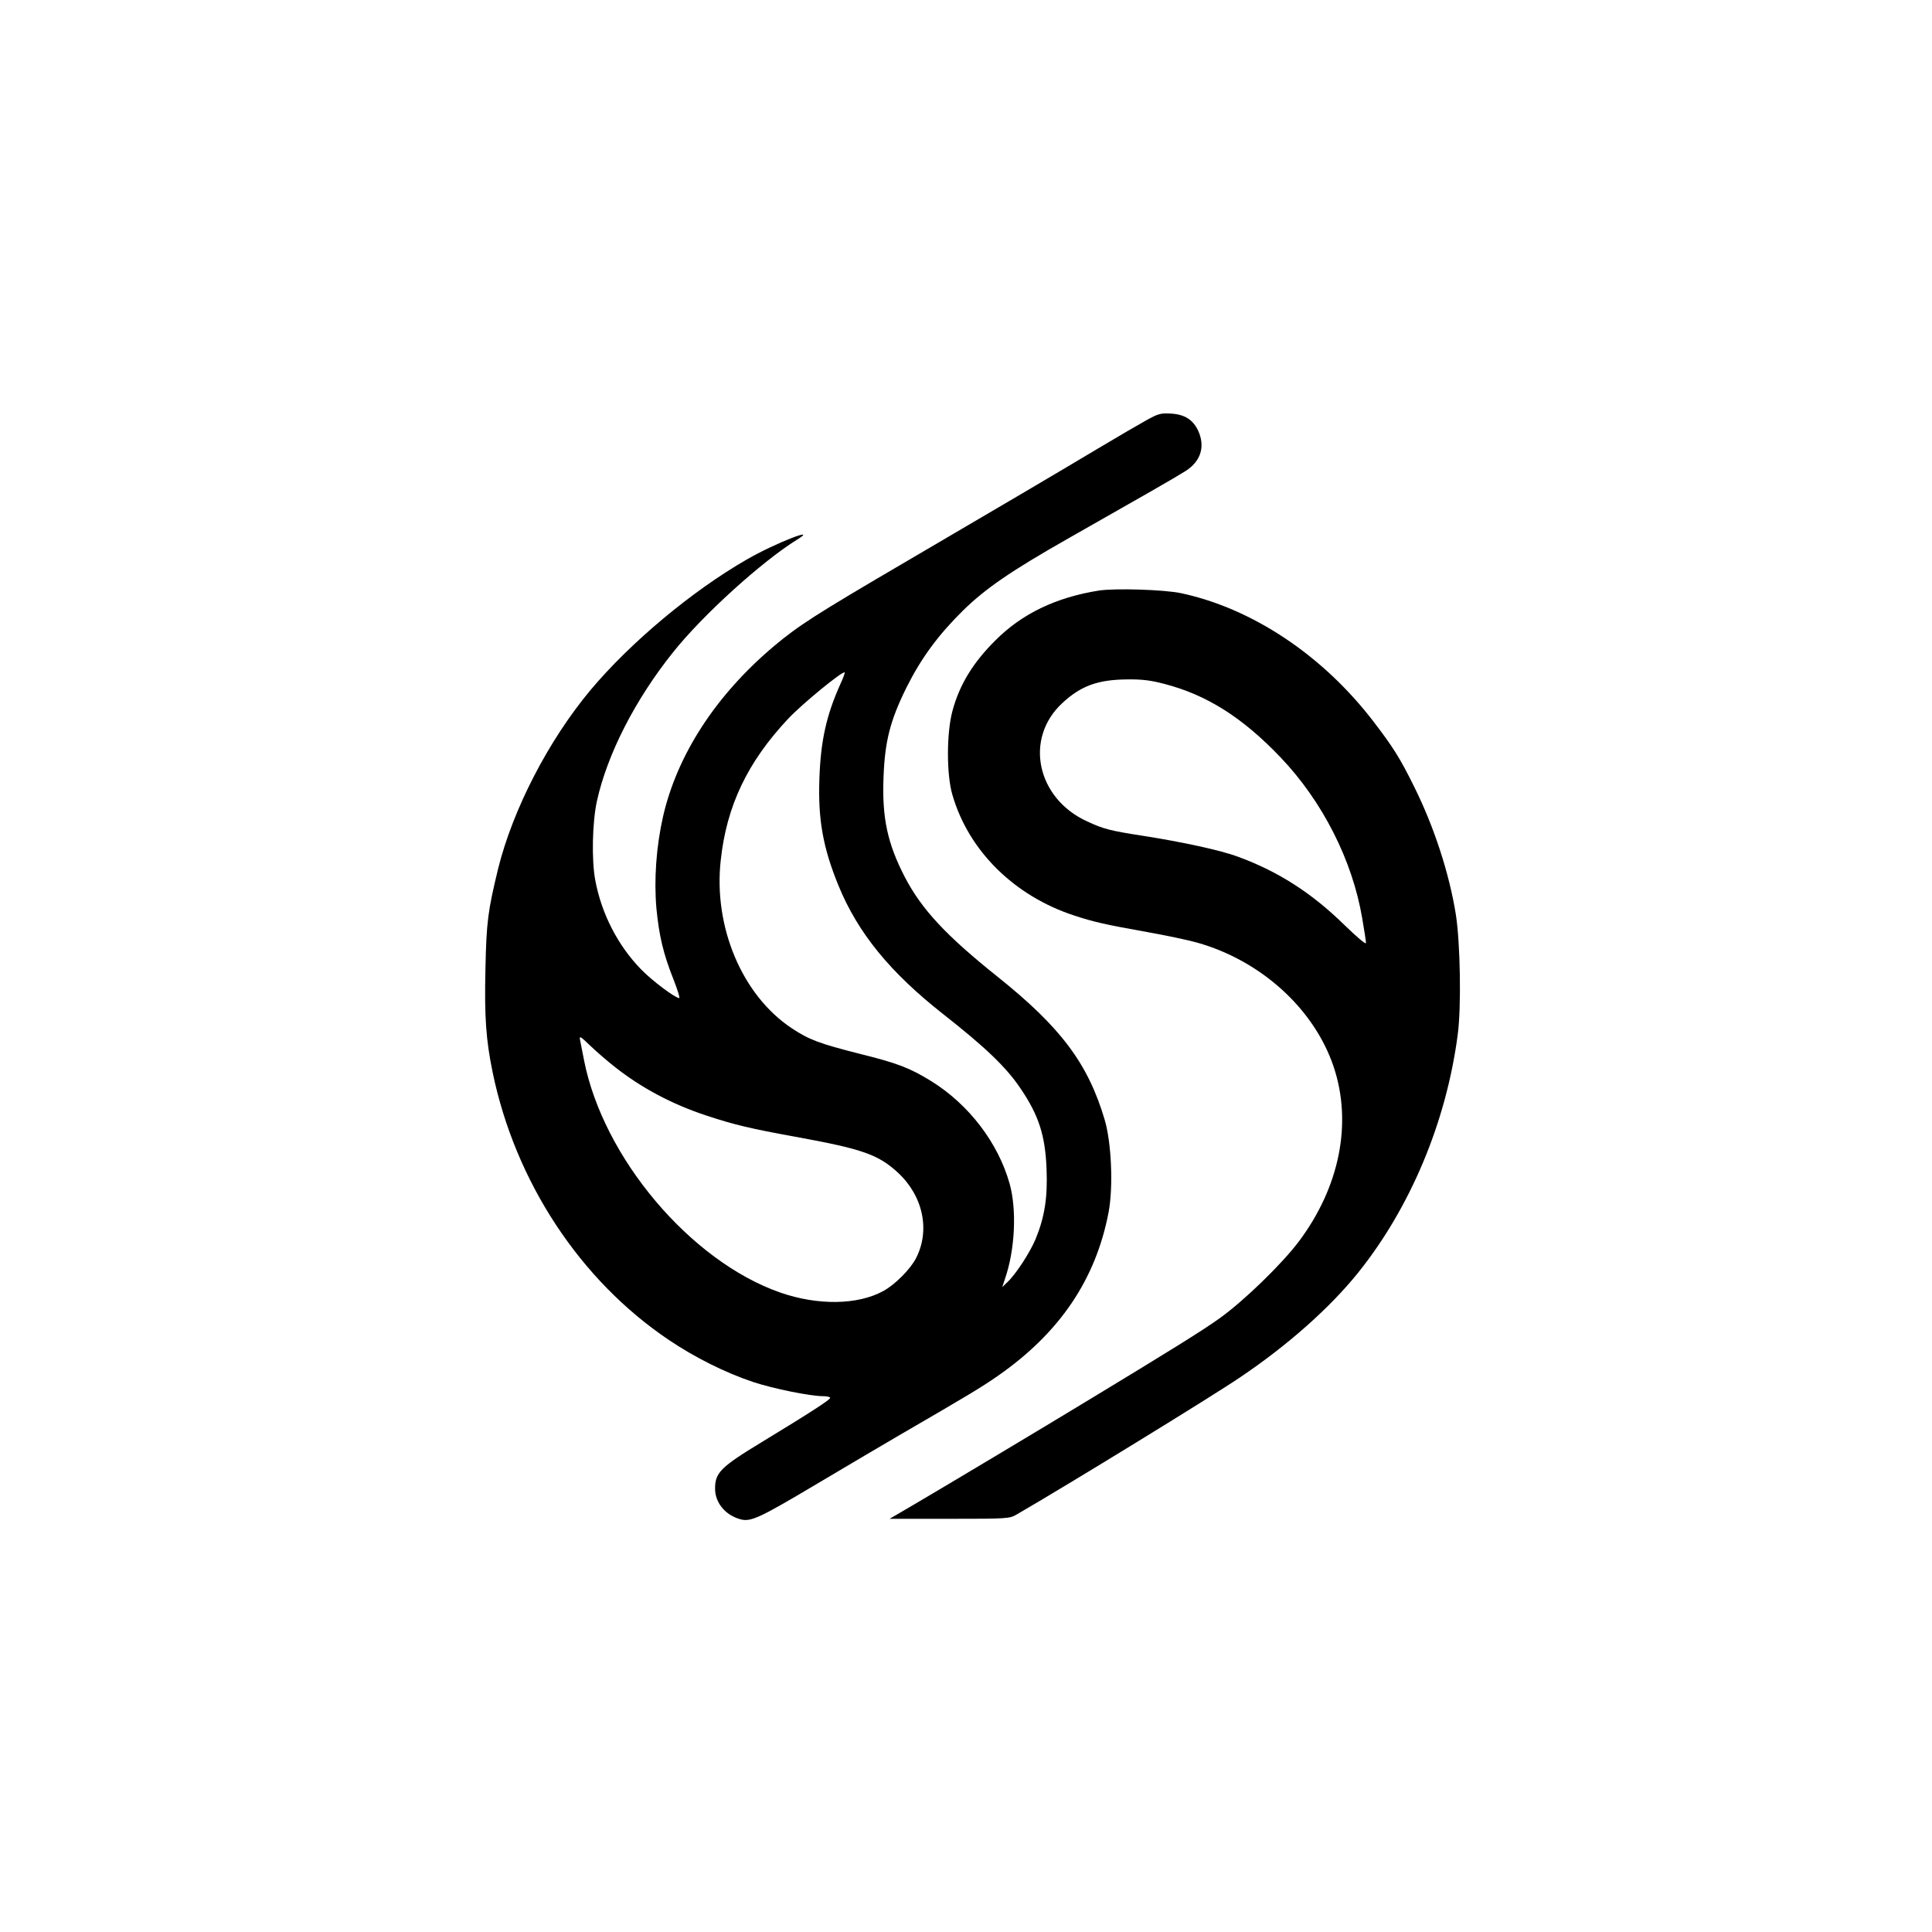
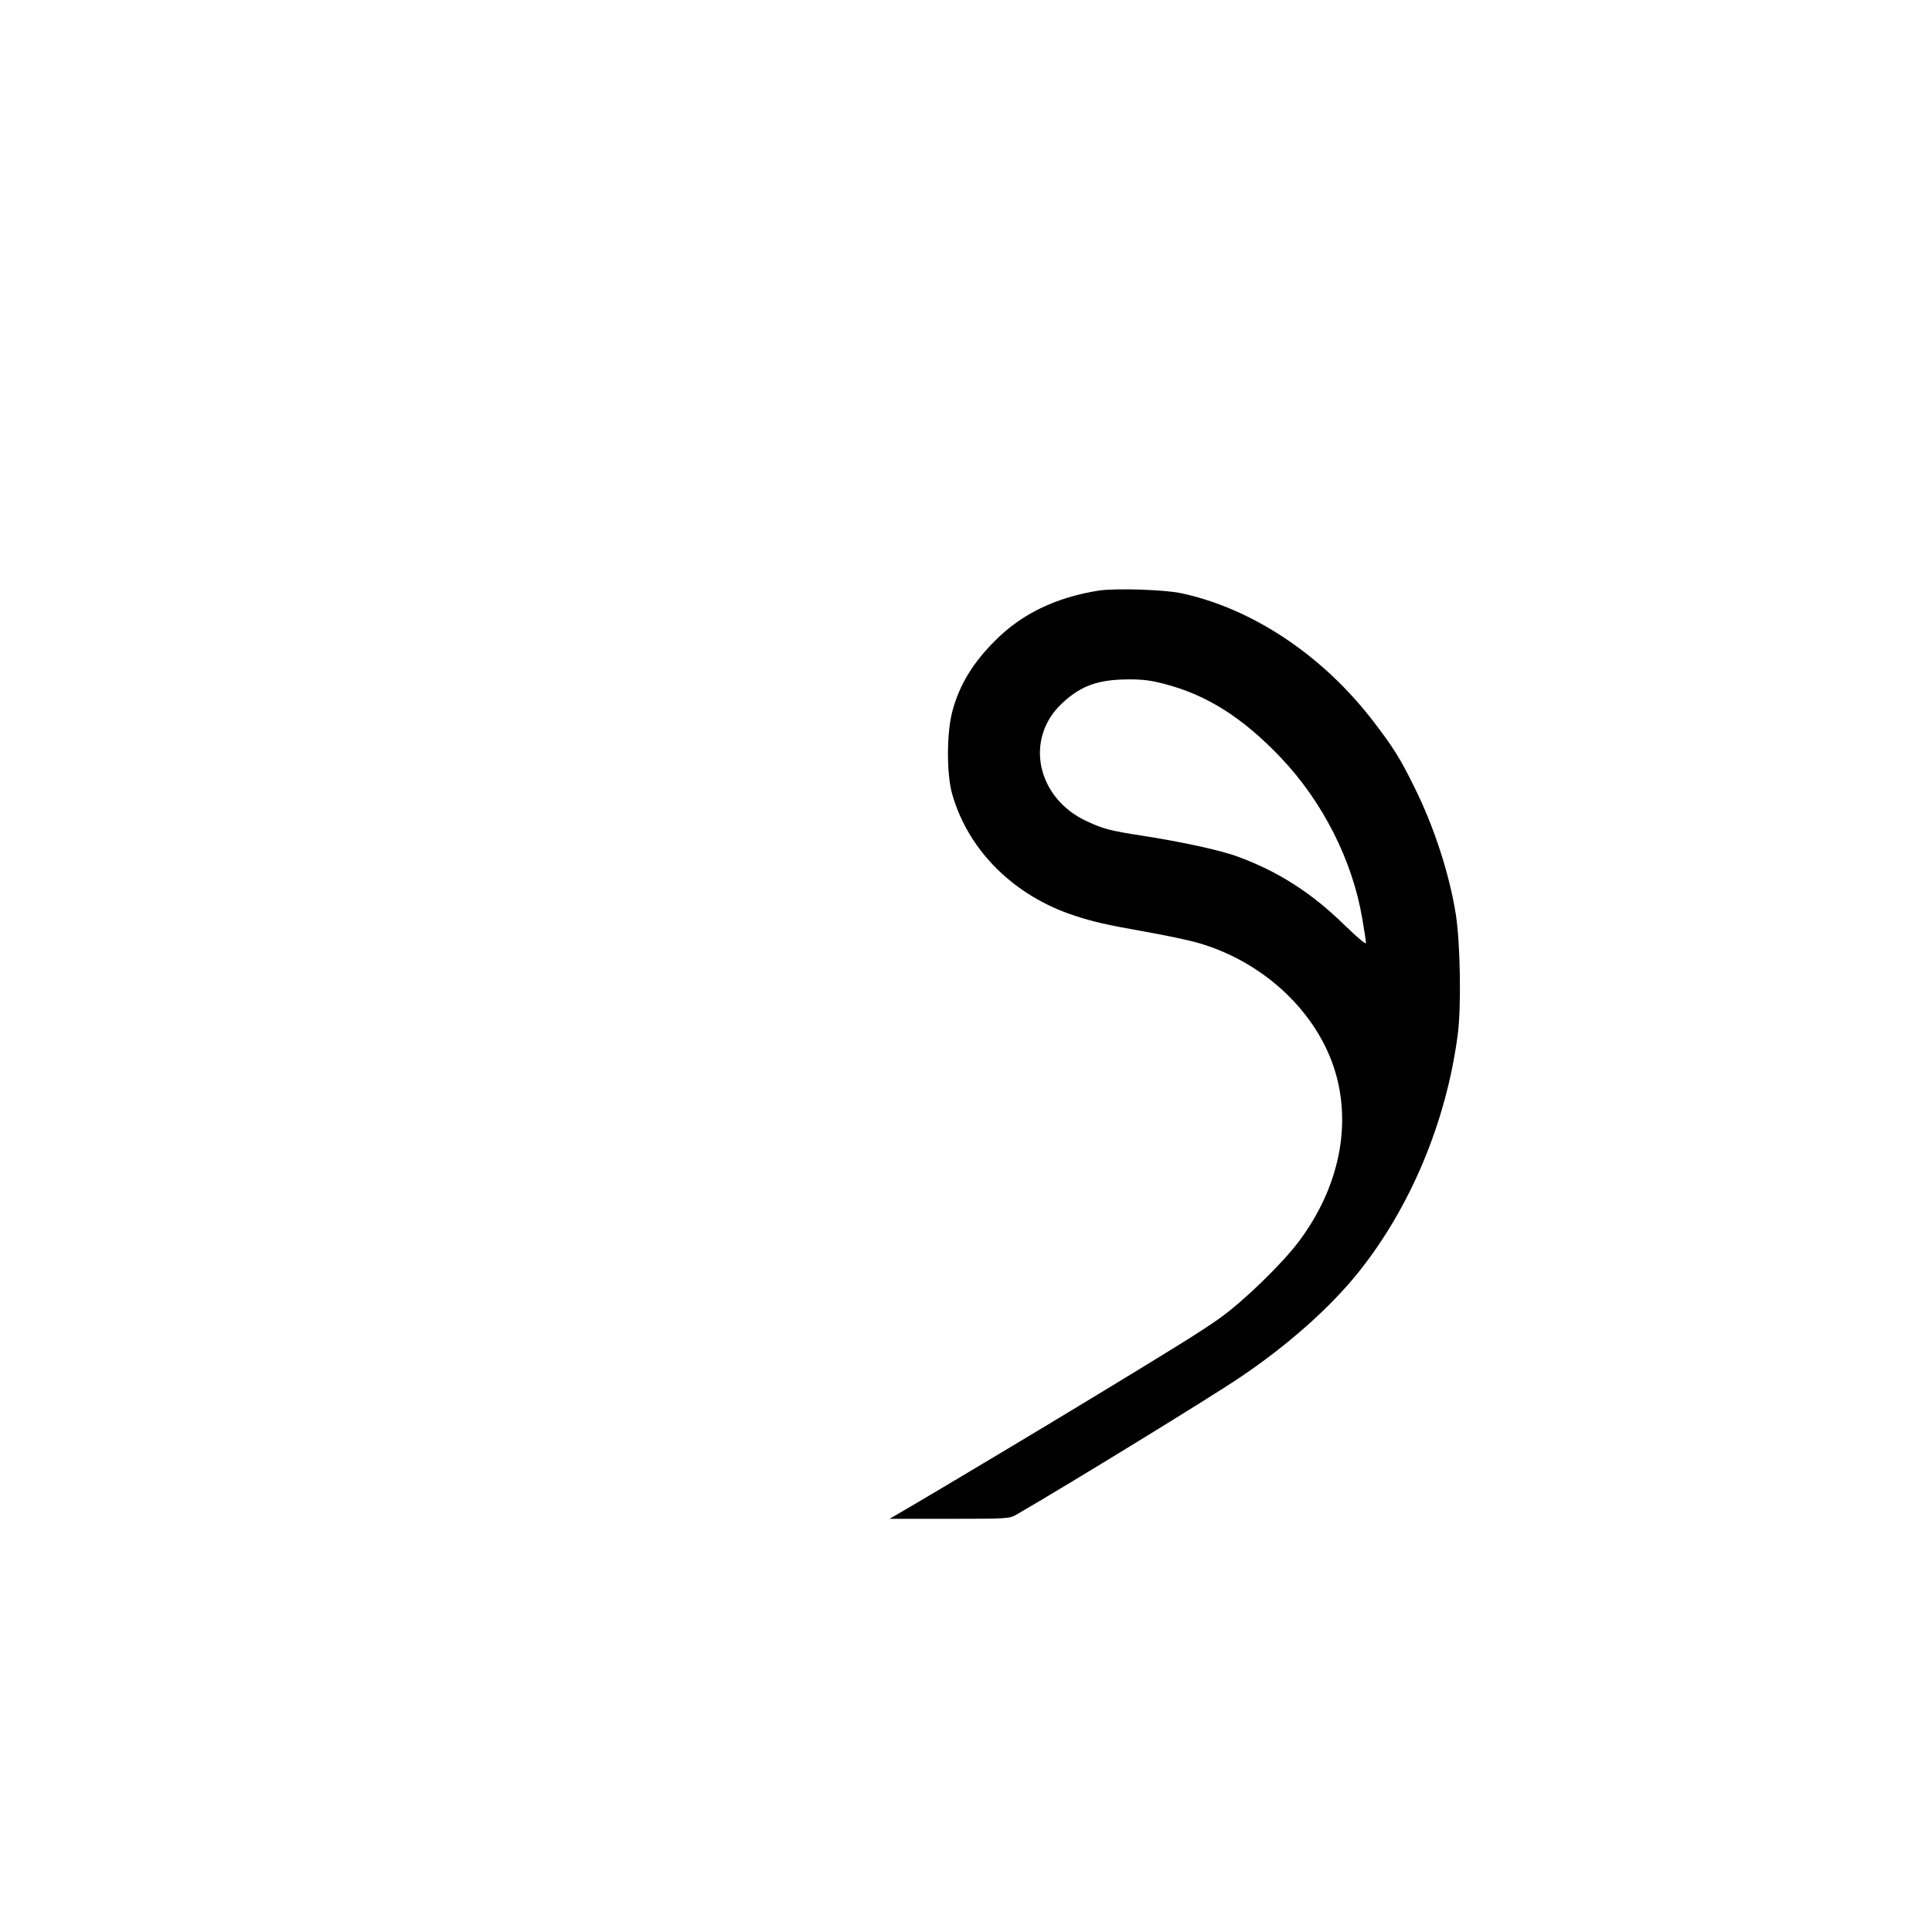
<svg xmlns="http://www.w3.org/2000/svg" version="1.0" width="1024pt" height="1024pt" viewBox="0 0 1024 1024" preserveAspectRatio="xMidYMid meet">
  <g transform="translate(0,1024) scale(0.1,-0.1)" fill="#000000" stroke="none">
-     <path d="M6075 8012 c-38 -21 -153 -88 -255 -149 -248 -148 -489 -290 -1015 -598 -487 -285 -573 -341 -702 -449 -308 -259 -514 -576 -589 -905 -36 -160 -48 -332 -35 -484 14 -145 36 -241 91 -379 21 -54 35 -98 30 -98 -21 0 -144 92 -202 152 -123 126 -210 295 -243 473 -20 106 -16 306 9 420 55 248 202 536 402 786 157 198 472 483 659 599 119 73 -119 -20 -266 -105 -291 -167 -616 -439 -828 -691 -224 -268 -413 -634 -491 -949 -54 -223 -62 -282 -67 -530 -6 -257 3 -377 38 -548 120 -581 464 -1103 934 -1419 138 -93 298 -173 447 -223 106 -35 302 -75 370 -75 21 0 38 -4 38 -9 0 -10 -102 -76 -365 -236 -216 -131 -245 -161 -245 -245 0 -73 52 -138 129 -161 59 -18 98 0 424 194 160 95 353 209 427 252 355 206 432 252 518 312 328 228 520 511 588 869 25 135 15 368 -21 489 -88 298 -233 491 -570 760 -270 216 -399 354 -488 524 -93 179 -123 316 -114 534 7 188 35 298 121 472 78 156 166 276 298 407 120 118 257 212 558 383 386 219 573 326 623 358 81 51 106 129 68 213 -27 59 -72 88 -146 92 -54 3 -67 -1 -130 -36z m-1621 -1398 c-74 -165 -104 -299 -111 -500 -8 -217 19 -368 102 -570 103 -250 273 -458 554 -679 224 -176 334 -281 410 -394 97 -143 131 -249 138 -427 6 -151 -10 -254 -58 -371 -31 -74 -107 -190 -152 -231 l-25 -24 14 42 c54 155 64 368 25 507 -61 216 -215 418 -414 542 -115 71 -180 96 -382 146 -212 54 -267 74 -360 136 -262 175 -414 536 -375 889 31 289 142 521 357 750 74 79 290 256 300 246 2 -2 -8 -30 -23 -62z m-1199 -2026 c143 -114 310 -202 490 -261 148 -49 234 -69 470 -112 357 -65 440 -94 545 -191 133 -124 171 -305 95 -453 -30 -58 -112 -141 -174 -174 -135 -74 -346 -77 -545 -8 -476 166 -940 715 -1041 1234 -9 45 -18 93 -21 107 -4 21 3 17 53 -31 32 -31 90 -81 128 -111z" />
    <path d="M5825 7110 c-228 -36 -409 -123 -550 -265 -118 -117 -190 -235 -227 -374 -31 -114 -32 -337 0 -444 86 -297 328 -536 647 -640 100 -33 166 -48 385 -87 96 -17 215 -42 265 -56 340 -96 621 -352 724 -659 99 -298 32 -635 -184 -924 -90 -120 -294 -318 -422 -409 -89 -64 -263 -172 -709 -442 -222 -135 -752 -452 -909 -544 l-130 -76 317 0 c308 0 318 1 355 22 268 155 1041 629 1189 730 252 170 474 368 622 552 277 345 467 798 528 1260 20 148 14 488 -10 641 -35 217 -115 463 -221 676 -74 150 -112 210 -214 343 -268 351 -642 601 -1021 682 -89 19 -349 27 -435 14z m347 -495 c224 -58 414 -178 616 -390 221 -232 380 -544 432 -852 11 -63 20 -122 20 -131 0 -10 -48 31 -117 98 -171 167 -348 281 -561 359 -90 34 -298 79 -504 111 -174 27 -209 36 -295 76 -269 122 -336 440 -132 628 98 91 188 124 345 125 78 1 124 -5 196 -24z" />
  </g>
</svg>